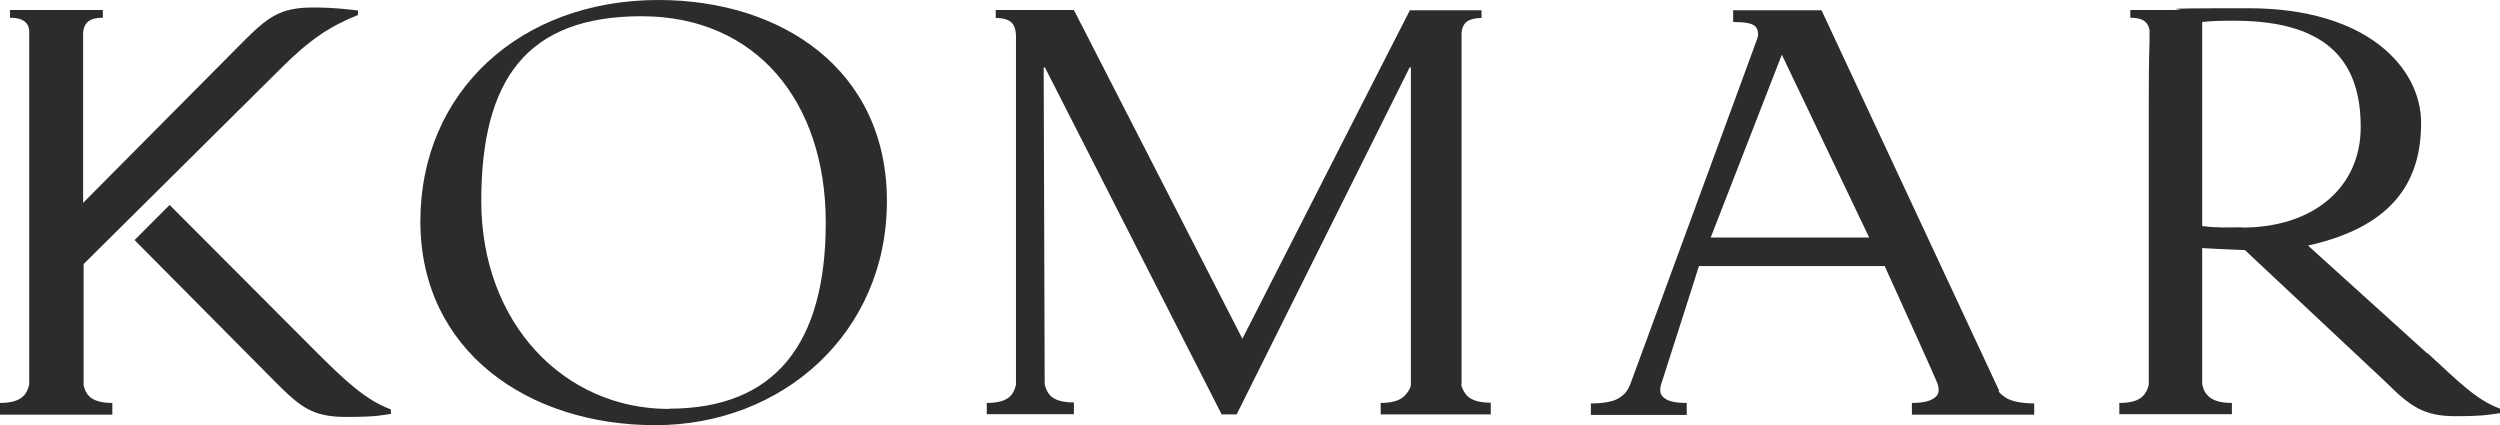
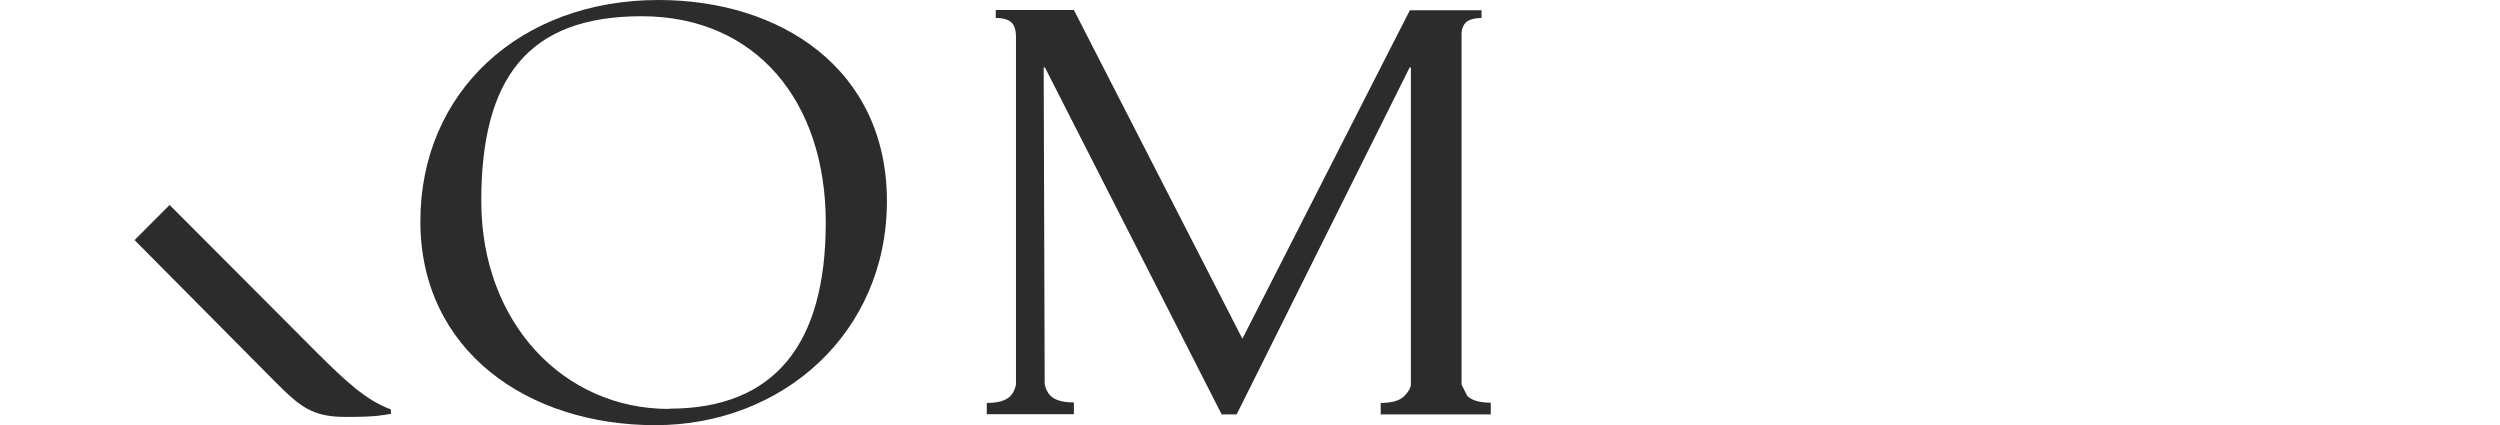
<svg xmlns="http://www.w3.org/2000/svg" width="441" height="75" viewBox="0 0 441 75" fill="none">
  <path d="M116.161 0C91.722 0 74.152 16.216 74.152 39.042C74.152 61.868 93.087 75 115.588 75C138.09 75 156.452 58.696 156.452 35.473C156.452 12.25 137.825 0 116.161 0ZM117.966 72.136C99.472 72.136 84.897 56.977 84.897 35.473C84.897 13.969 92.955 2.864 113.166 2.864C133.378 2.864 145.663 17.891 145.663 39.263C145.663 60.635 136.725 72.092 118.01 72.092" fill="#2C2C2C" />
-   <path d="M352.668 68.963L350.247 63.763L321.316 1.807H318.454H305.728V3.878C307.666 3.878 309.075 4.098 309.603 4.627C309.956 4.979 310.396 5.773 309.911 7.006L308.767 10.135C308.767 10.135 288.335 65.746 287.586 67.773C286.926 69.316 286.485 69.536 285.825 70.065C284.724 70.902 282.61 71.166 280.629 71.166V73.193H297.538V71.078C295.6 71.078 294.103 70.814 293.311 69.976C292.87 69.536 292.738 68.831 293.002 67.861C294.103 64.512 299.696 46.93 299.696 46.93H332.457C332.457 46.93 341.528 66.892 341.748 67.597C342.144 68.743 342.012 69.492 341.484 69.976C340.691 70.77 339.194 71.078 337.257 71.078V73.149H358.833V71.166C356.896 71.166 354.782 70.858 353.681 70.065C353.241 69.712 352.889 69.536 352.536 69.007M301.765 41.907L314.315 9.65L329.727 41.907H301.809H301.765Z" fill="#2C2C2C" />
-   <path d="M257.819 67.861V5.861C257.863 5.024 258.127 4.407 258.568 3.966C259.008 3.525 260.021 3.173 261.342 3.173V1.807H248.704C248.704 1.763 219.157 59.753 219.157 59.753L189.434 1.763H175.652V3.173C176.929 3.173 177.853 3.437 178.426 3.966C178.954 4.495 179.218 5.332 179.218 6.478V67.861C179.042 68.699 178.69 69.404 178.206 69.888C177.413 70.682 176.048 71.078 174.066 71.078V73.061H189.434V70.99C187.497 70.99 186.088 70.594 185.295 69.8C184.811 69.316 184.458 68.611 184.282 67.773L184.106 11.898H184.326L215.502 73.105H218.144L248.66 11.898H248.88V67.994C248.66 68.831 248.22 69.36 247.691 69.888C246.899 70.682 245.489 71.078 243.552 71.078V73.105H262.971V71.034C261.033 71.034 259.624 70.638 258.832 69.844C258.347 69.36 257.951 68.655 257.731 67.817" fill="#2C2C2C" />
-   <path d="M14.751 67.905C14.751 66.407 14.751 46.578 14.751 46.578L49.626 11.986C54.646 6.962 58.301 4.583 63.145 2.644V1.851C61.559 1.674 59.05 1.322 55.219 1.322C49.362 1.322 47.204 3.04 42.801 7.447L14.663 35.781C14.663 35.781 14.663 8.813 14.663 5.64C14.751 4.891 15.016 4.318 15.412 3.922C15.94 3.393 16.865 3.129 18.142 3.129V1.763H1.761V3.129C3.038 3.129 3.963 3.393 4.491 3.922C5.02 4.451 5.02 4.715 5.152 5.288V67.861C4.932 68.698 4.624 69.404 4.095 69.888C3.303 70.681 1.937 71.078 0 71.078V73.149H19.815V71.078C17.878 71.078 16.513 70.681 15.72 69.888C15.236 69.404 14.928 68.743 14.751 67.949" fill="#2C2C2C" />
+   <path d="M257.819 67.861V5.861C257.863 5.024 258.127 4.407 258.568 3.966C259.008 3.525 260.021 3.173 261.342 3.173V1.807H248.704C248.704 1.763 219.157 59.753 219.157 59.753L189.434 1.763H175.652V3.173C176.929 3.173 177.853 3.437 178.426 3.966C178.954 4.495 179.218 5.332 179.218 6.478V67.861C179.042 68.699 178.69 69.404 178.206 69.888C177.413 70.682 176.048 71.078 174.066 71.078V73.061H189.434V70.99C187.497 70.99 186.088 70.594 185.295 69.8C184.811 69.316 184.458 68.611 184.282 67.773L184.106 11.898H184.326L215.502 73.105H218.144L248.66 11.898H248.88V67.994C248.66 68.831 248.22 69.36 247.691 69.888C246.899 70.682 245.489 71.078 243.552 71.078V73.105H262.971V71.034C261.033 71.034 259.624 70.638 258.832 69.844" fill="#2C2C2C" />
  <path d="M29.899 36.178L23.734 42.347L48.614 67.421C53.017 71.827 55.131 73.546 61.031 73.546C66.932 73.546 67.372 73.193 68.957 73.017V72.224C64.554 70.593 61.031 67.288 55.967 62.265L29.899 36.134V36.178Z" fill="#2C2C2C" />
-   <path d="M428.23 62.397L407.137 43.317C422.813 39.835 427.085 31.331 427.085 21.68C427.085 12.03 417.661 1.454 396.657 1.454C375.653 1.454 387.586 1.674 383.843 1.763H375.785V3.129C377.062 3.129 377.987 3.393 378.515 3.922C378.868 4.274 379.044 4.715 379.176 5.288V7.183C379.176 7.183 379.044 10.708 379.044 17.758V67.861C378.868 68.698 378.471 69.404 377.987 69.888C377.194 70.681 375.829 71.078 373.848 71.078V73.061H393.707V71.078C391.769 71.078 390.36 70.681 389.568 69.888C388.775 69.095 388.687 68.654 388.467 67.773V43.757C390.272 43.889 395.688 44.11 395.997 44.11L420.876 67.421C425.235 71.783 427.657 73.414 433.117 73.414C438.578 73.414 439.414 73.061 440.999 72.885V72.092C436.64 70.461 433.558 67.156 428.23 62.309M395.512 40.1C392.914 40.1 391.197 40.232 388.467 39.88V3.878C390.492 3.657 391.99 3.657 394.147 3.657C411.629 3.657 416.428 11.854 416.428 22.429C416.428 33.005 408.15 40.144 395.512 40.144" fill="#2C2C2C" />
</svg>